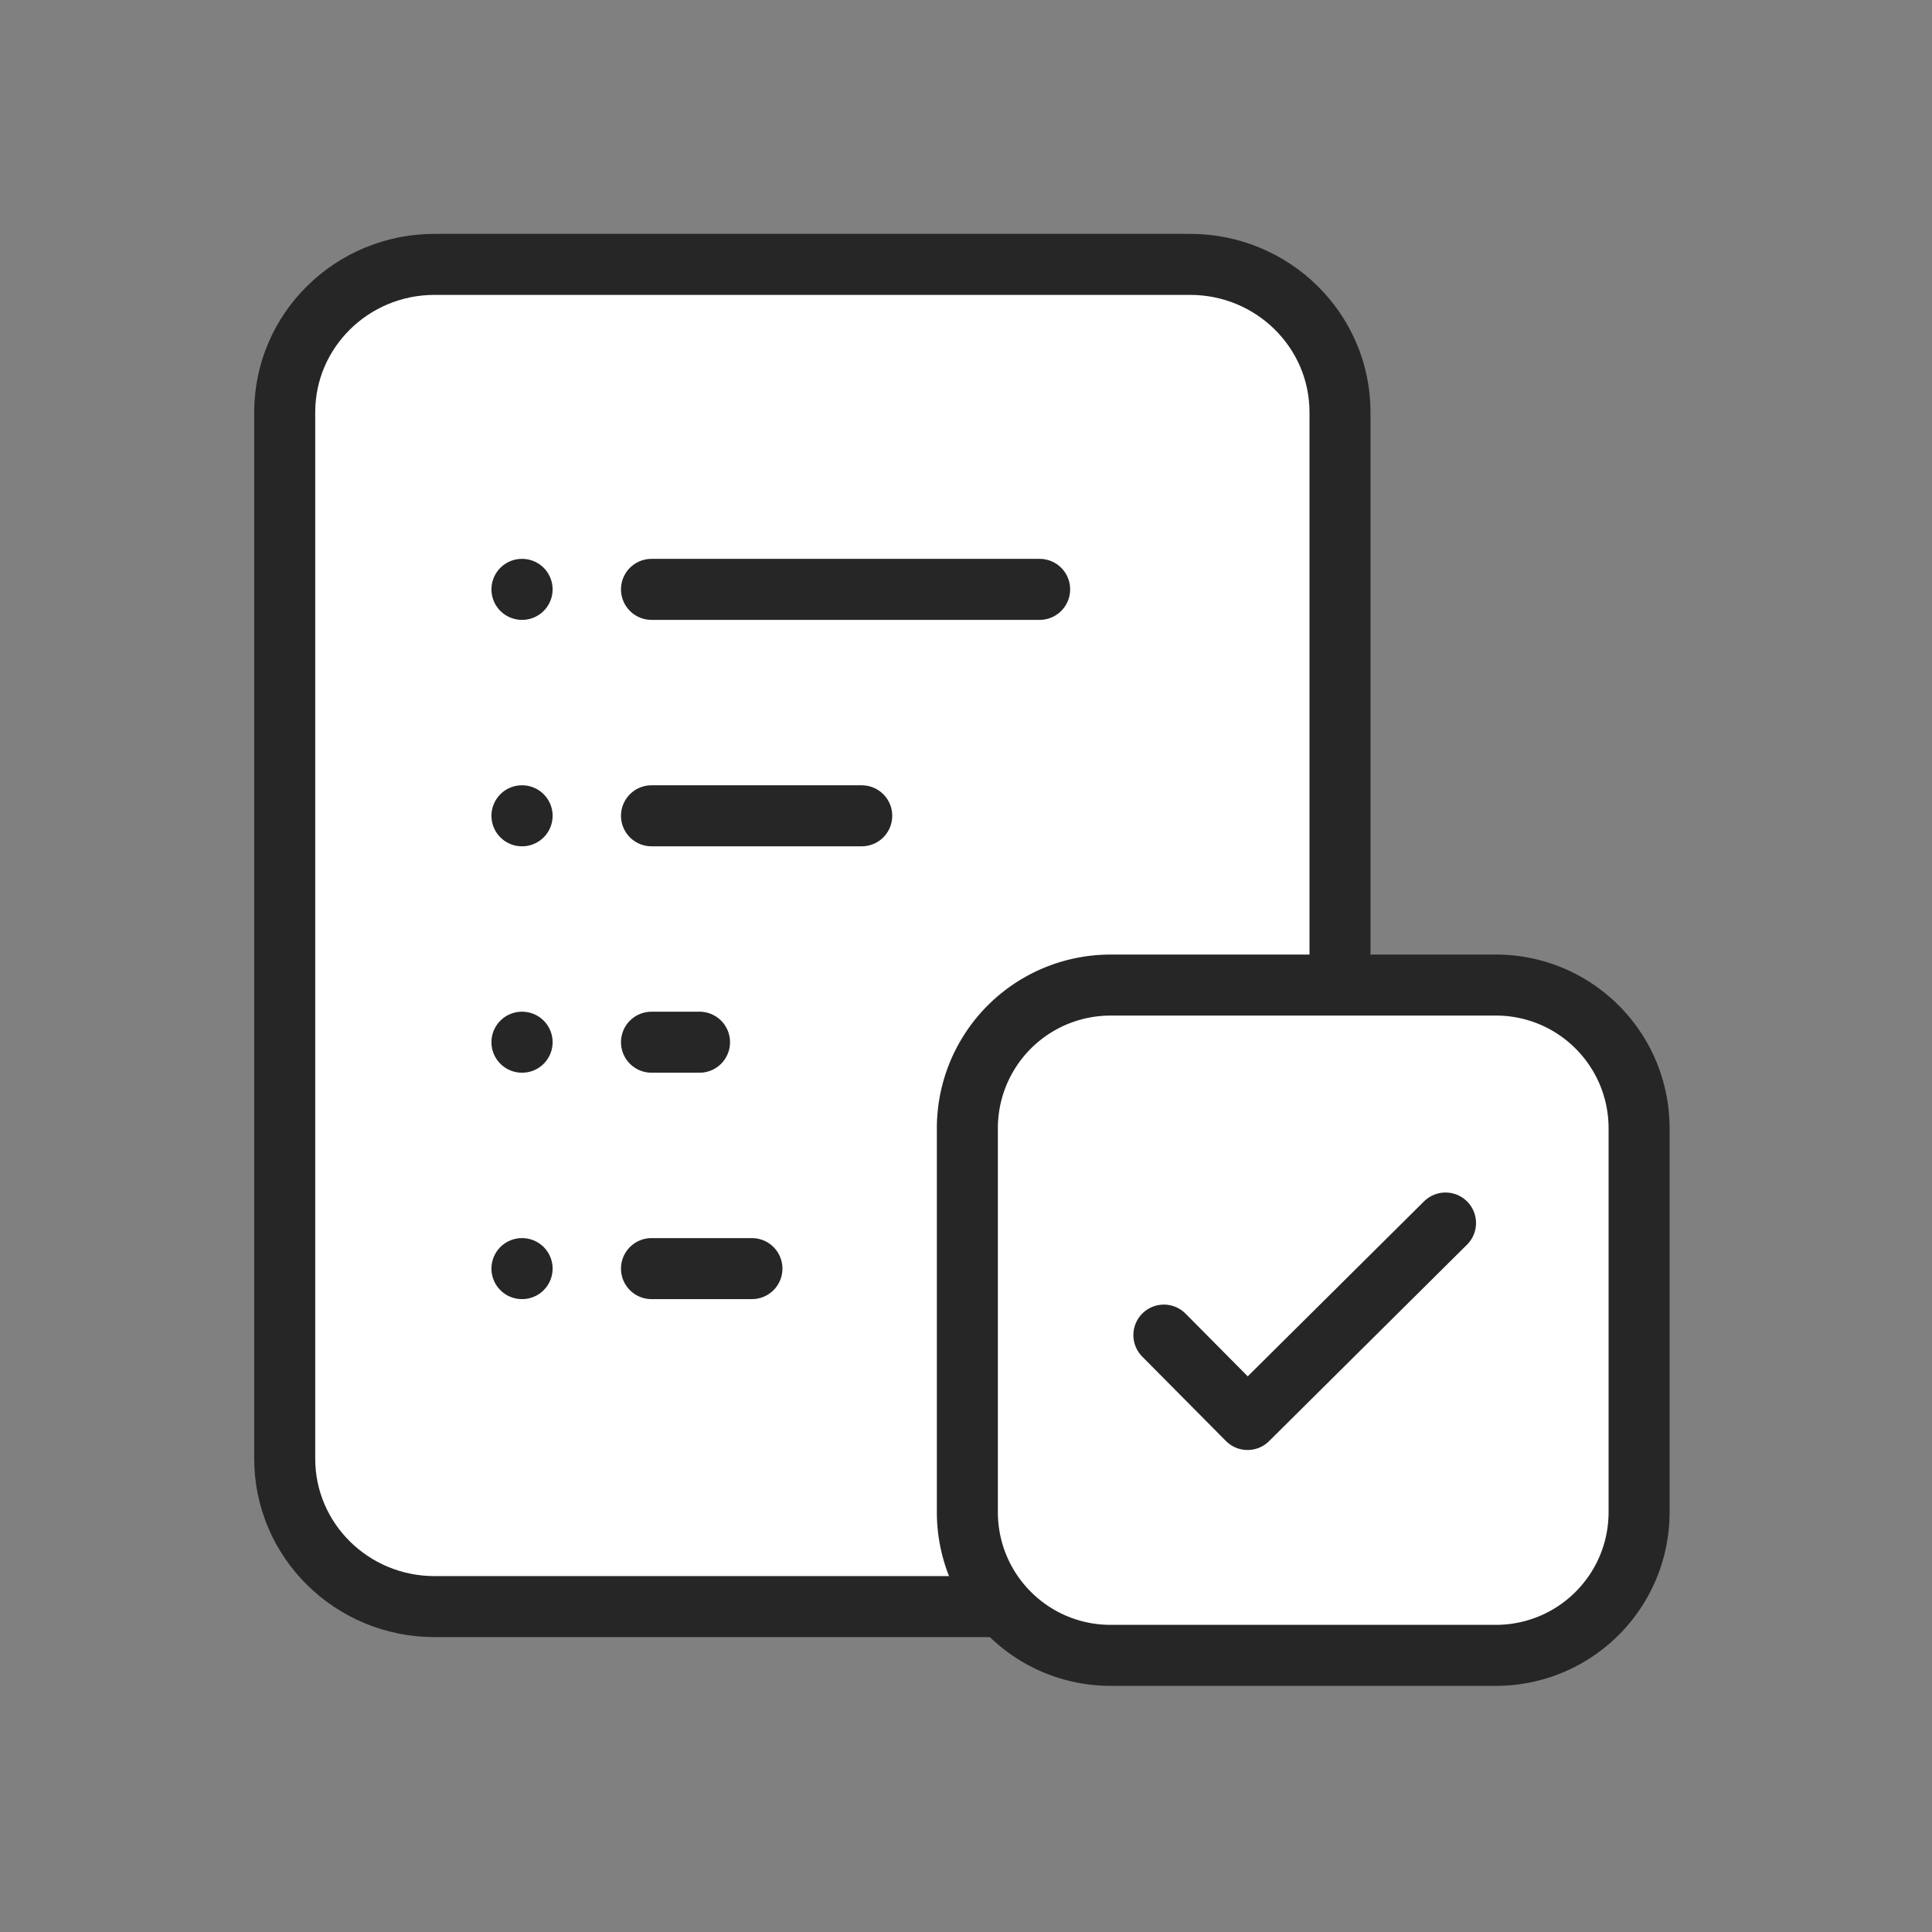
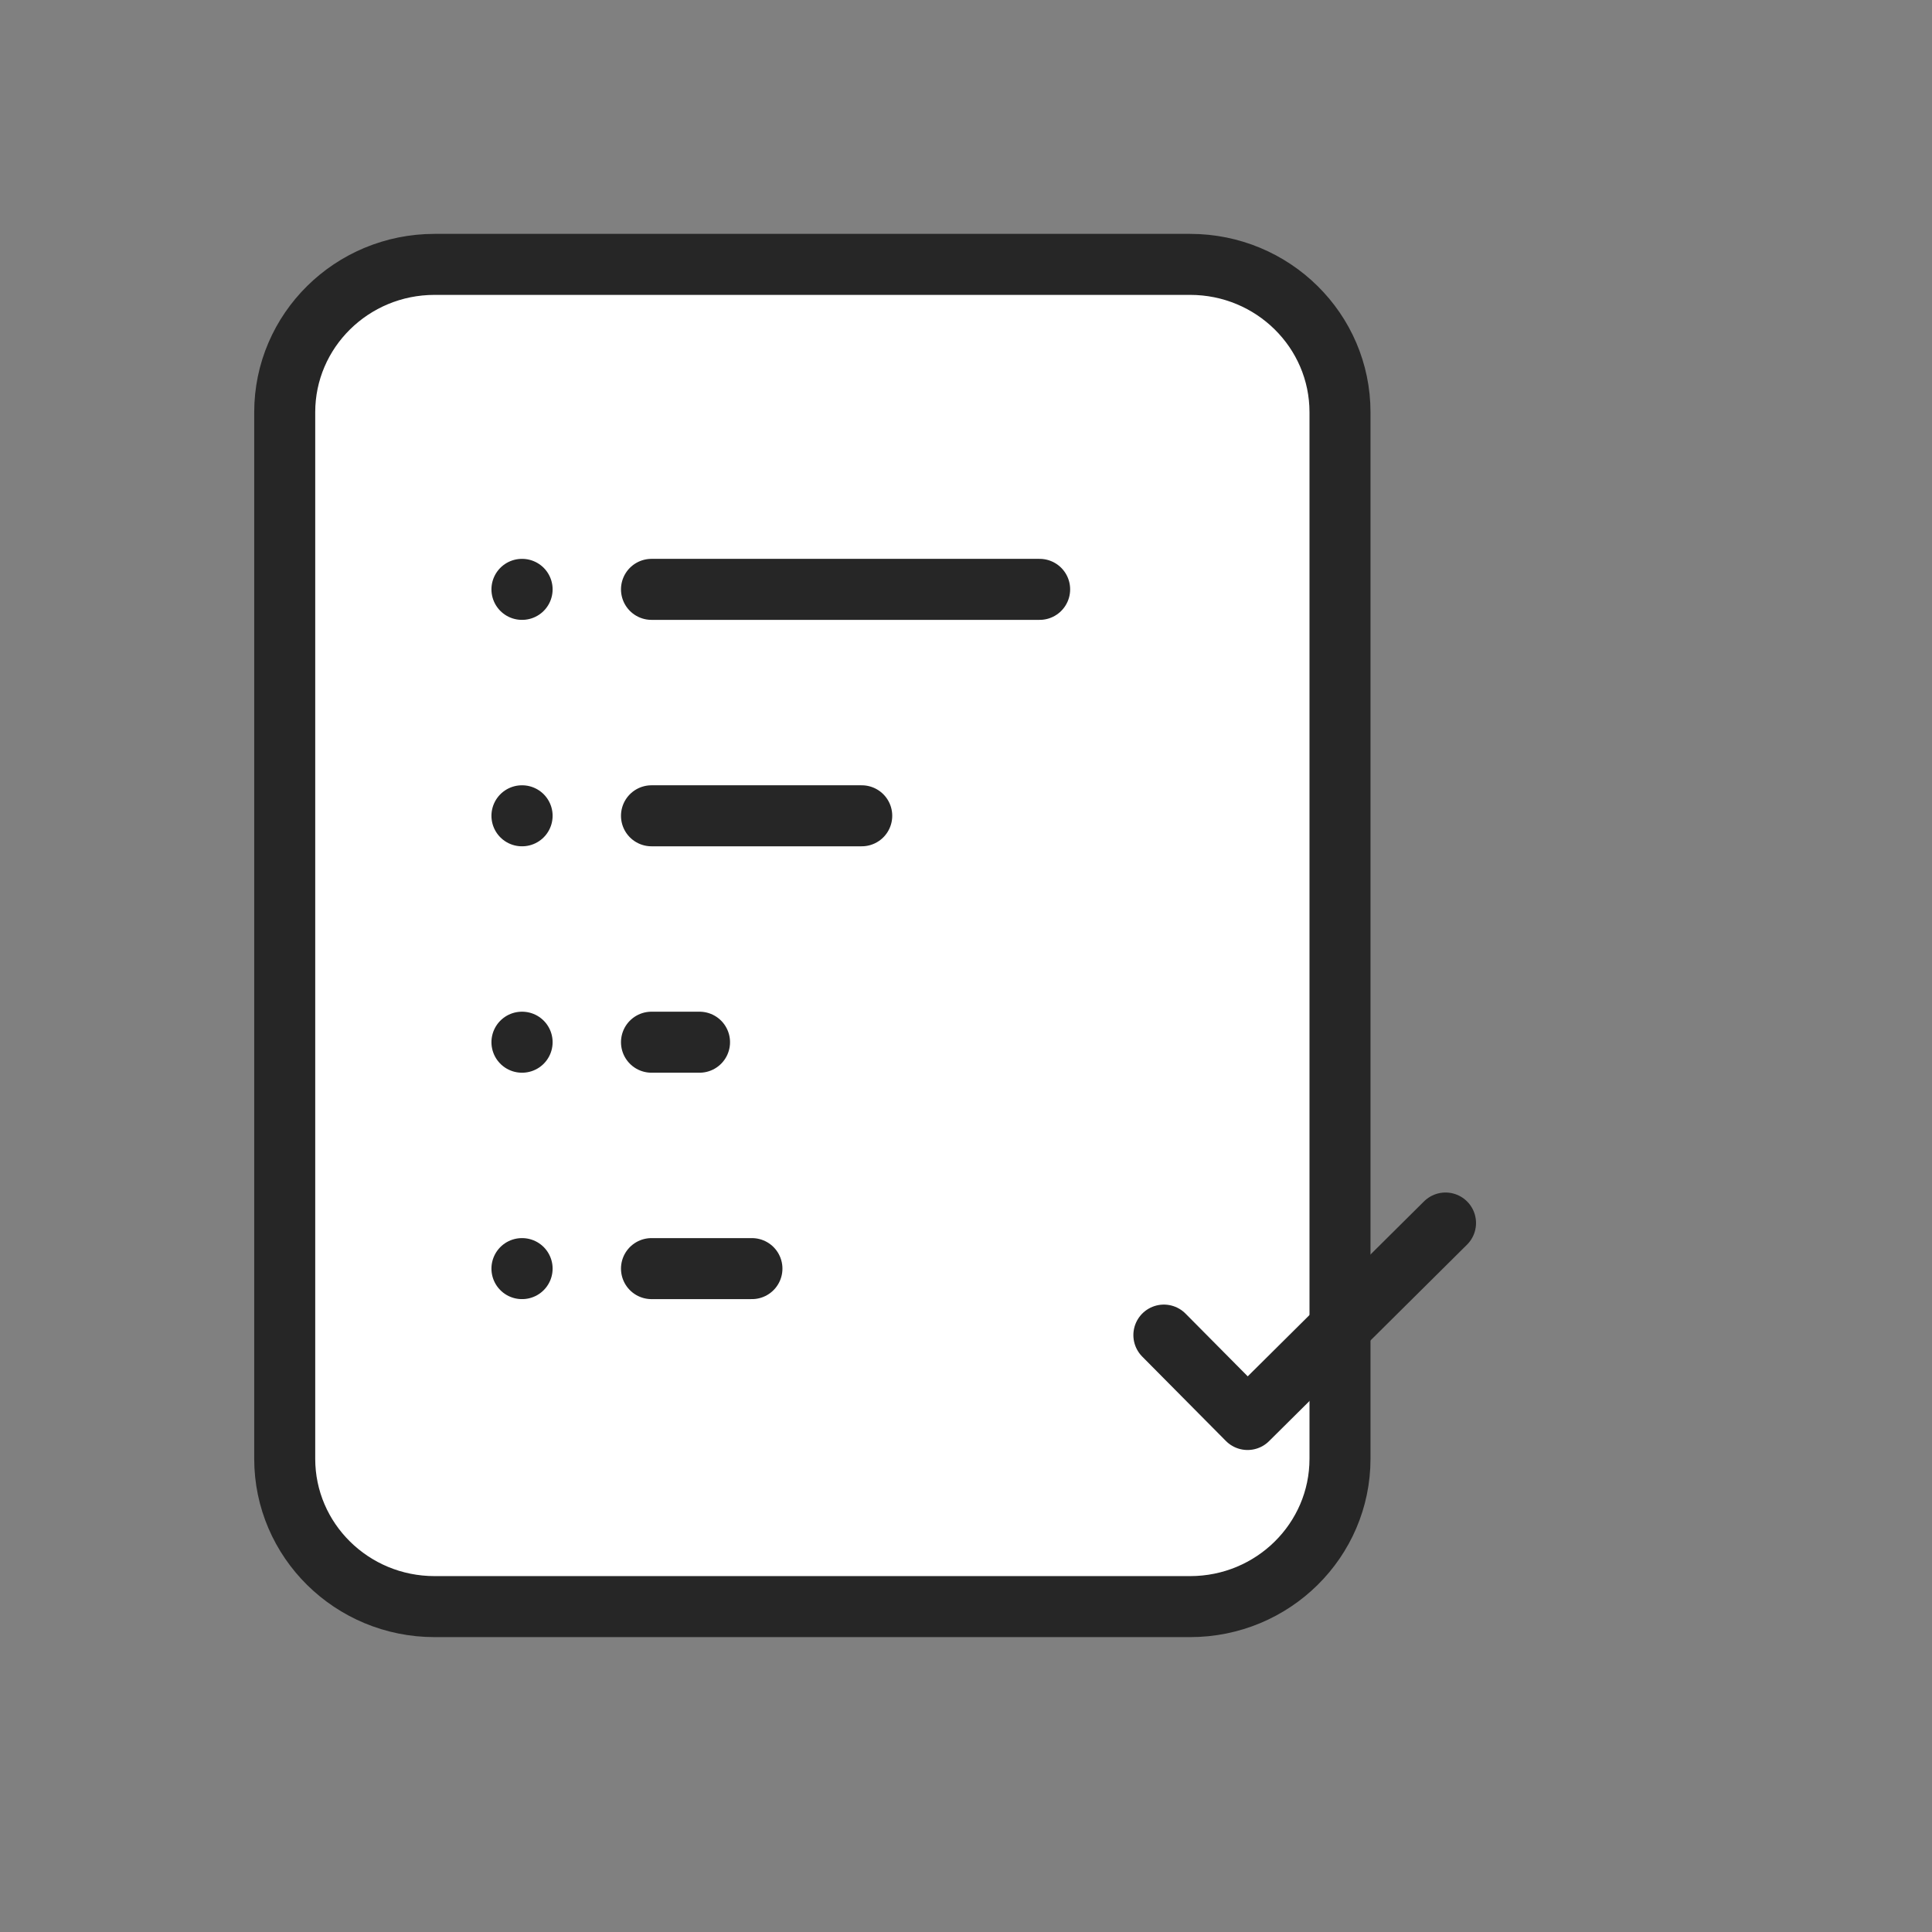
<svg xmlns="http://www.w3.org/2000/svg" width="95" height="95" fill="none" viewBox="0 0 95 95">
  <rect x="0" y="0" width="95" height="95" fill="#808080" stroke="none" />
  <path fill="#fff" stroke="#262626" stroke-linecap="round" stroke-linejoin="round" stroke-width="3" d="M58.518 13H21.372C17.292 13 14 16.262 14 20.27v51.46c0 4.008 3.292 7.27 7.372 7.27h37.146c4.08 0 7.372-3.262 7.372-7.27V20.27c0-4.008-3.293-7.27-7.372-7.27" />
  <path stroke="#262626" stroke-linecap="round" stroke-linejoin="round" stroke-width="3" d="M25.665 28.98h.008m6.362 0h19.086M25.665 40.114h.008m16.7 0H32.035m-6.37 11.133h.008m6.362 0h2.362M25.665 62.38h.008m11.301 0h-4.939" />
-   <path fill="#fff" stroke="#262626" stroke-linecap="round" stroke-linejoin="round" stroke-width="3" d="M73.548 48.438H54.617a7.04 7.04 0 0 0-7.05 7.05v18.859c0 3.9 3.15 7.05 7.05 7.05h18.93c3.901 0 7.05-3.15 7.05-7.05v-18.86c0-3.9-3.149-7.05-7.05-7.05" />
  <path stroke="#262626" stroke-linecap="round" stroke-linejoin="round" stroke-width="3" d="m57.23 65.649 4.115 4.15 9.734-9.661" />
</svg>